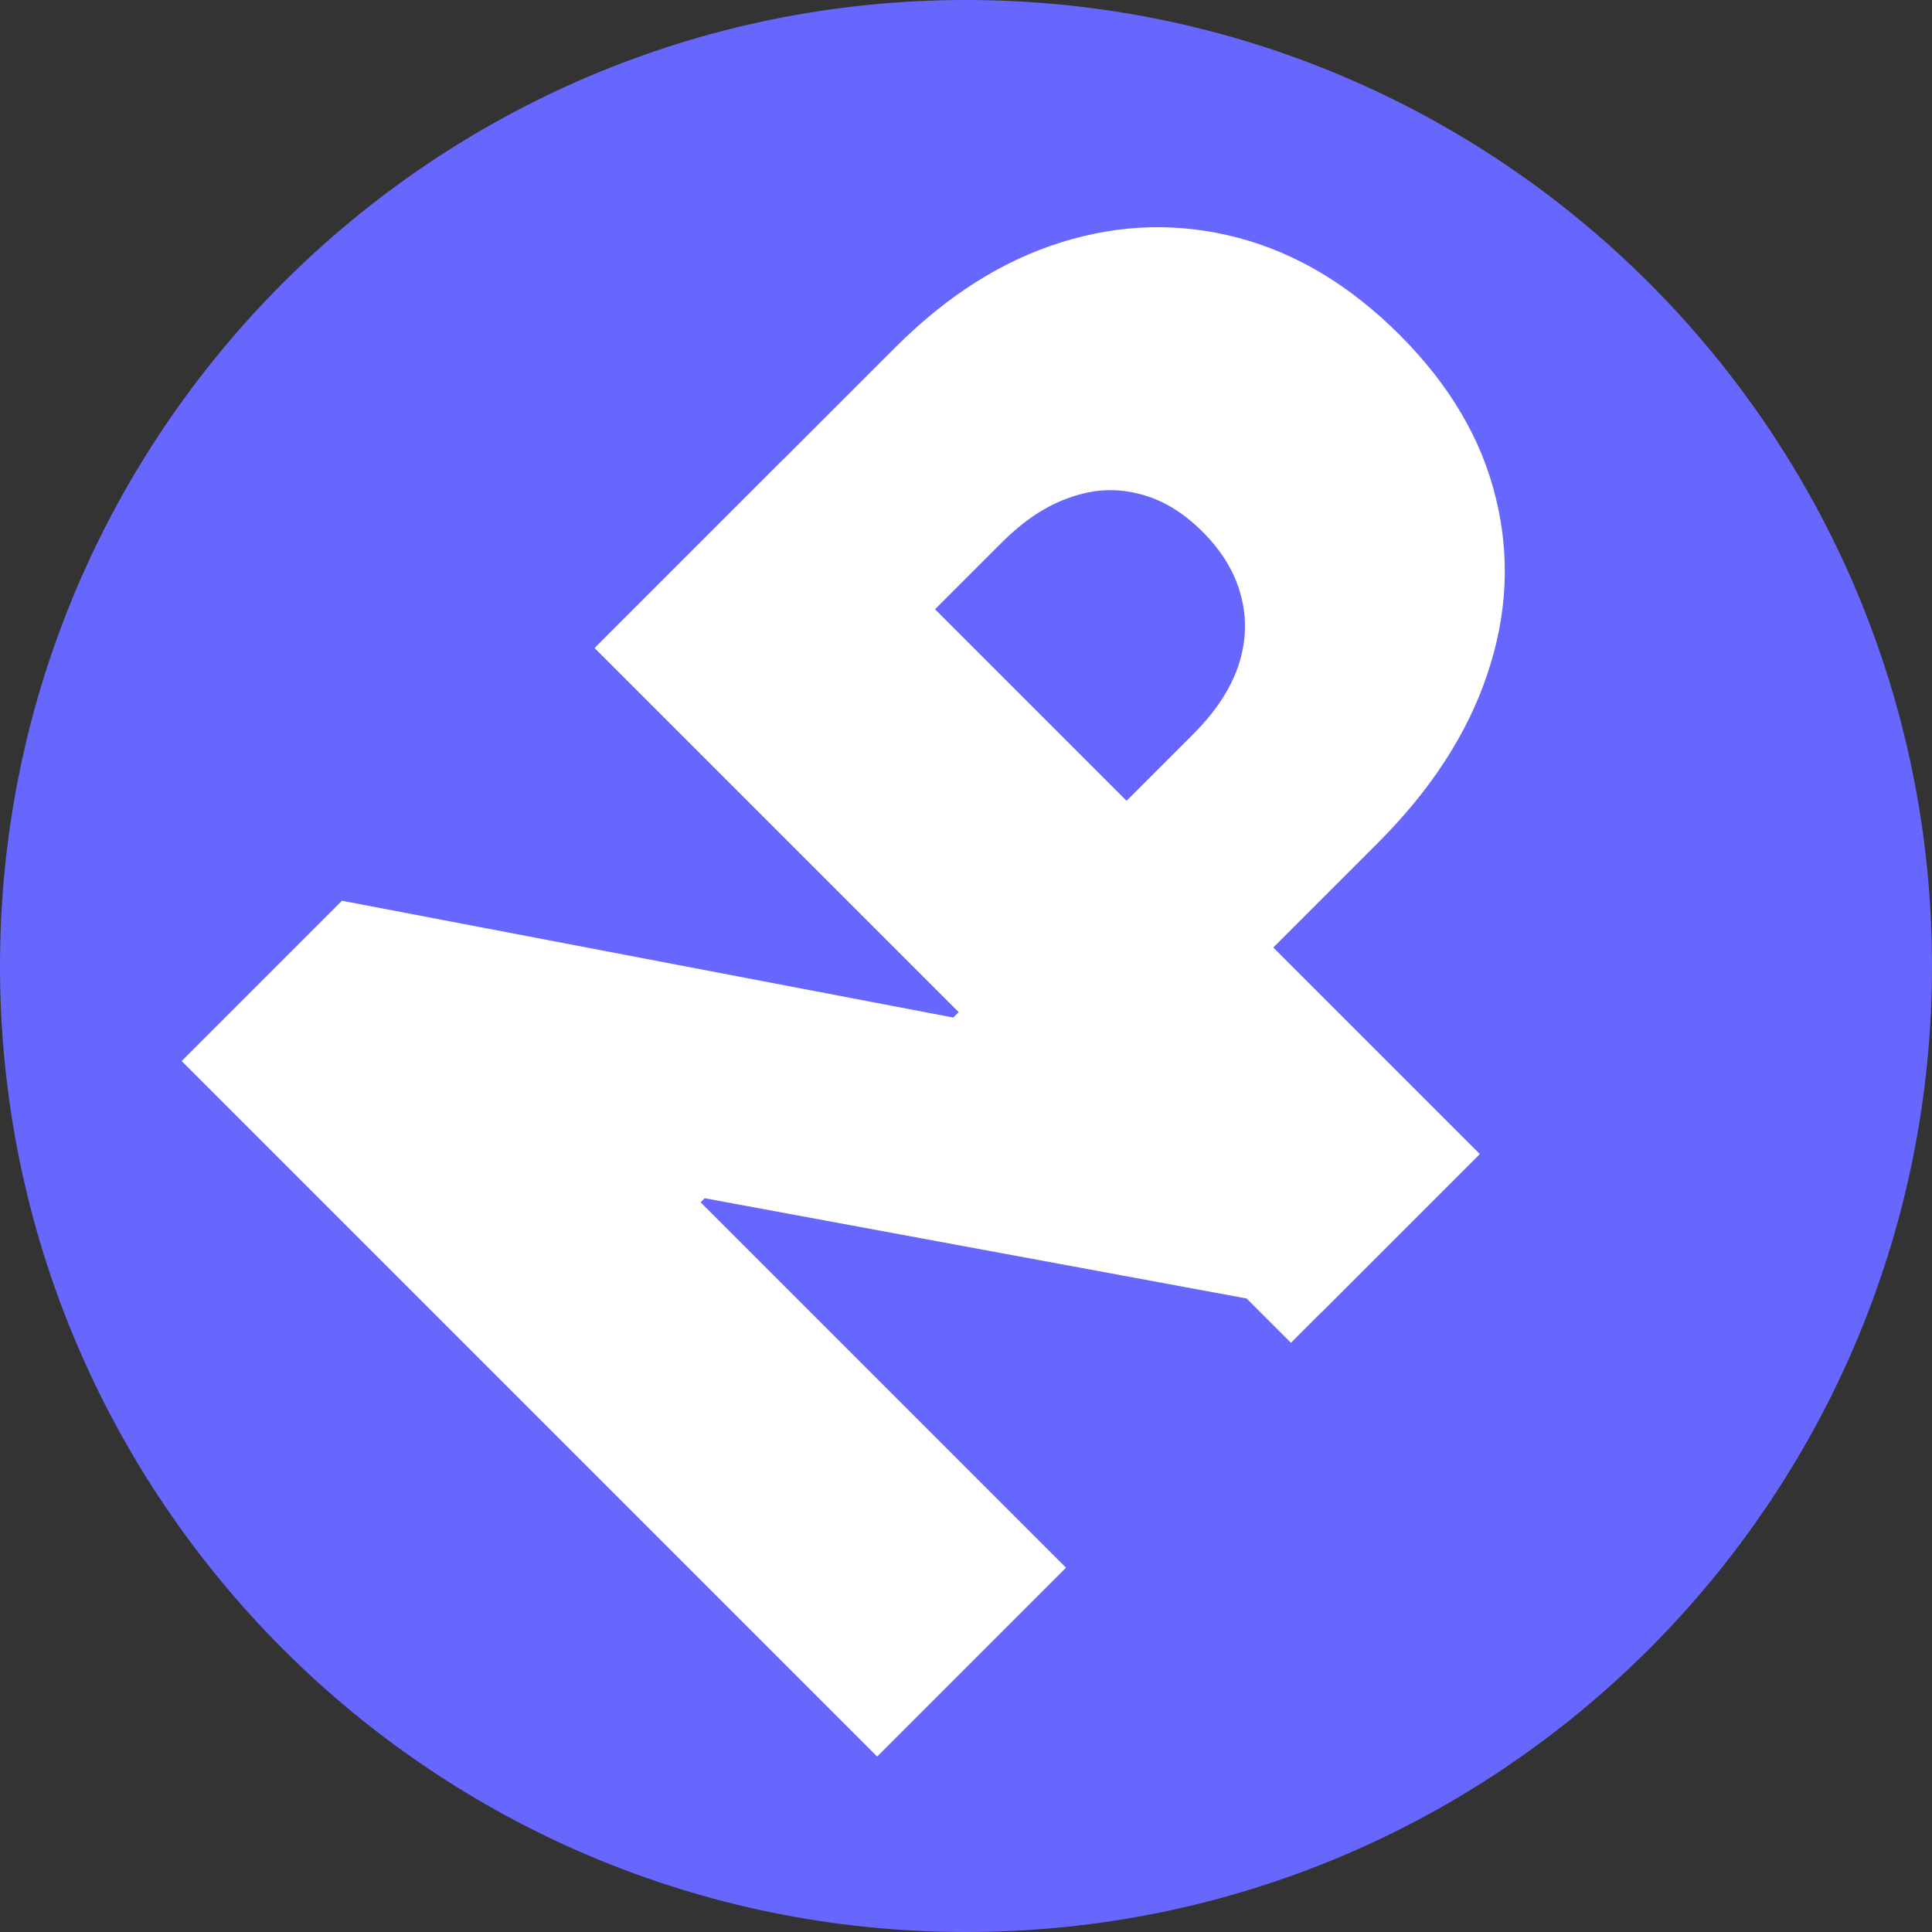
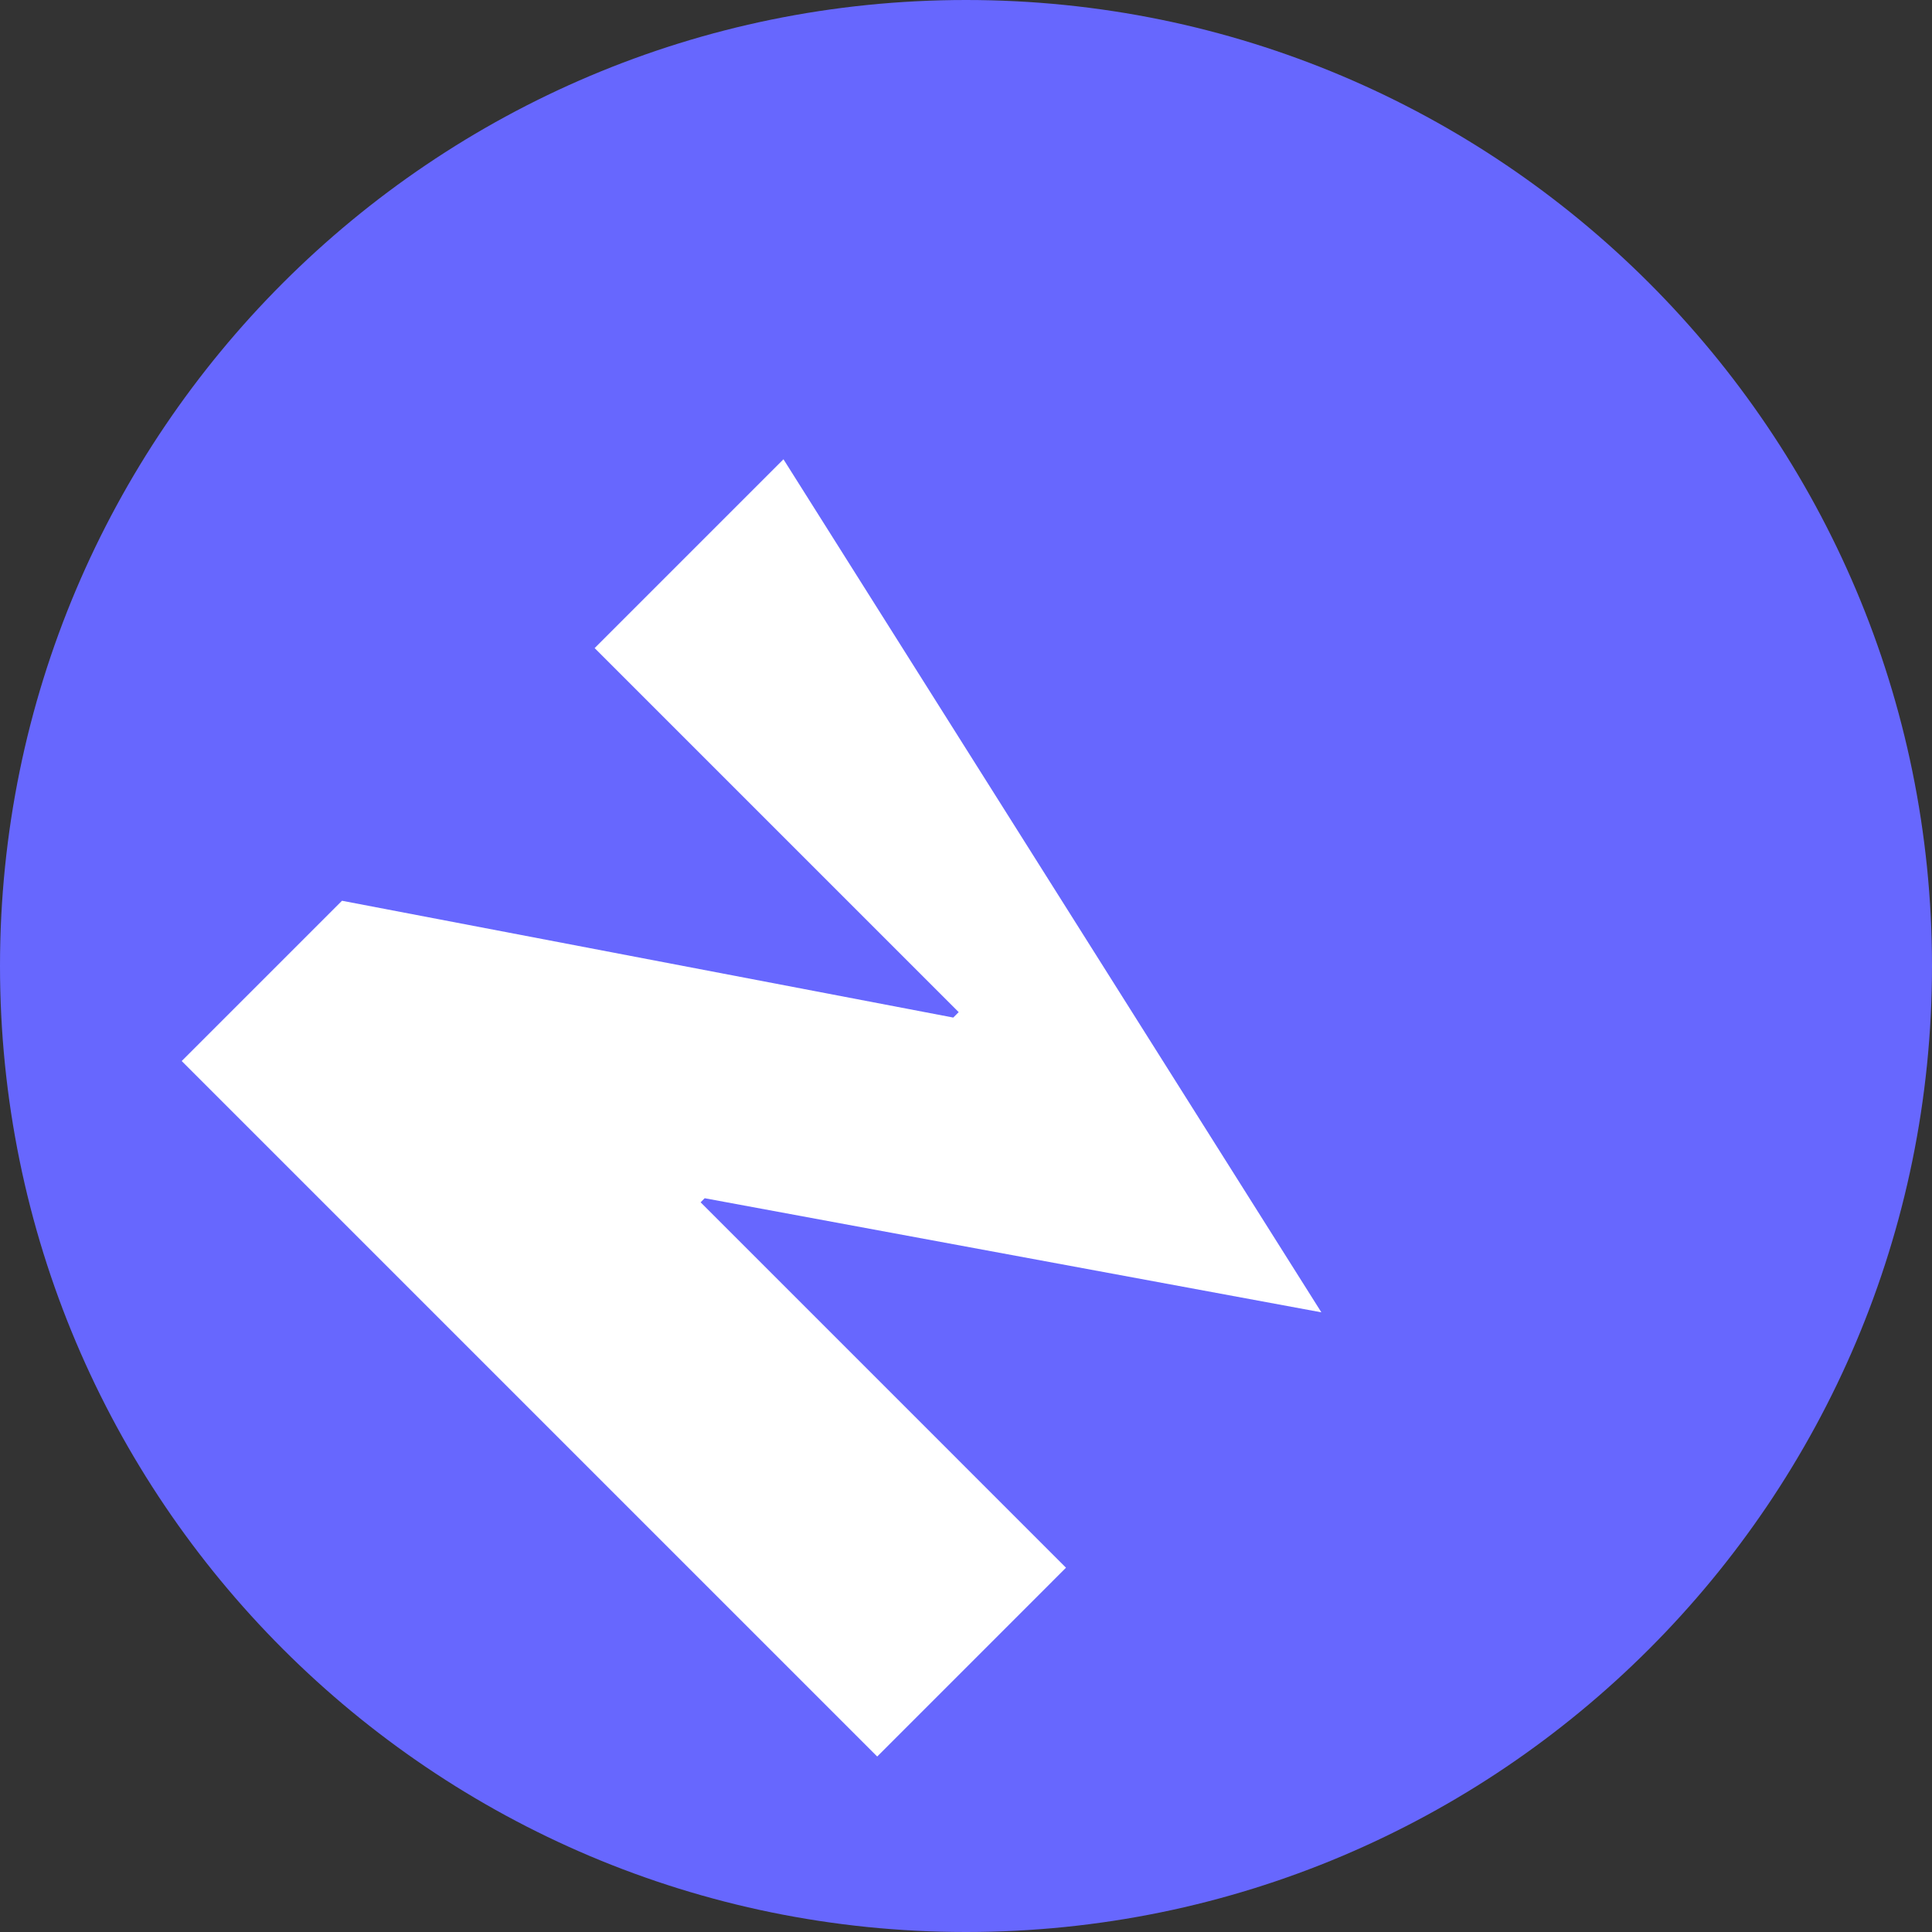
<svg xmlns="http://www.w3.org/2000/svg" width="100" height="100" viewBox="0 0 100 100" fill="none">
  <rect x="0" y="0" width="100" height="100" fill="#333333" stroke="none" />
  <path d="M100 50C100 77.614 77.614 100 50 100C22.386 100 0 77.614 0 50C0 22.386 22.386 0 50 0C77.614 0 100 22.386 100 50Z" fill="#6767FE" />
-   <path d="M40.552 23.772L76.55 59.77L68.394 67.926L36.474 62.02L36.263 62.231L55.176 81.144L45.404 90.917L9.405 54.919L17.702 46.623L49.341 52.669L49.622 52.388L30.779 33.545L40.552 23.772Z" fill="white" />
-   <path d="M66.819 69.502L30.821 33.504L46.359 17.966C49.031 15.294 51.896 13.483 54.954 12.534C58.013 11.585 61.053 11.509 64.077 12.306C67.1 13.102 69.889 14.778 72.444 17.333C75.022 19.911 76.68 22.717 77.418 25.752C78.168 28.776 78.021 31.828 76.978 34.91C75.947 37.98 74.061 40.886 71.319 43.628L62.038 52.909L54.444 45.316L61.757 38.004C62.905 36.855 63.684 35.678 64.094 34.471C64.504 33.24 64.551 32.033 64.235 30.85C63.93 29.654 63.268 28.547 62.249 27.528C61.218 26.496 60.116 25.84 58.944 25.559C57.772 25.254 56.583 25.319 55.376 25.752C54.169 26.162 52.991 26.942 51.843 28.09L48.398 31.535L76.592 59.729L66.819 69.502Z" fill="white" />
+   <path d="M40.552 23.772L68.394 67.926L36.474 62.02L36.263 62.231L55.176 81.144L45.404 90.917L9.405 54.919L17.702 46.623L49.341 52.669L49.622 52.388L30.779 33.545L40.552 23.772Z" fill="white" />
</svg>